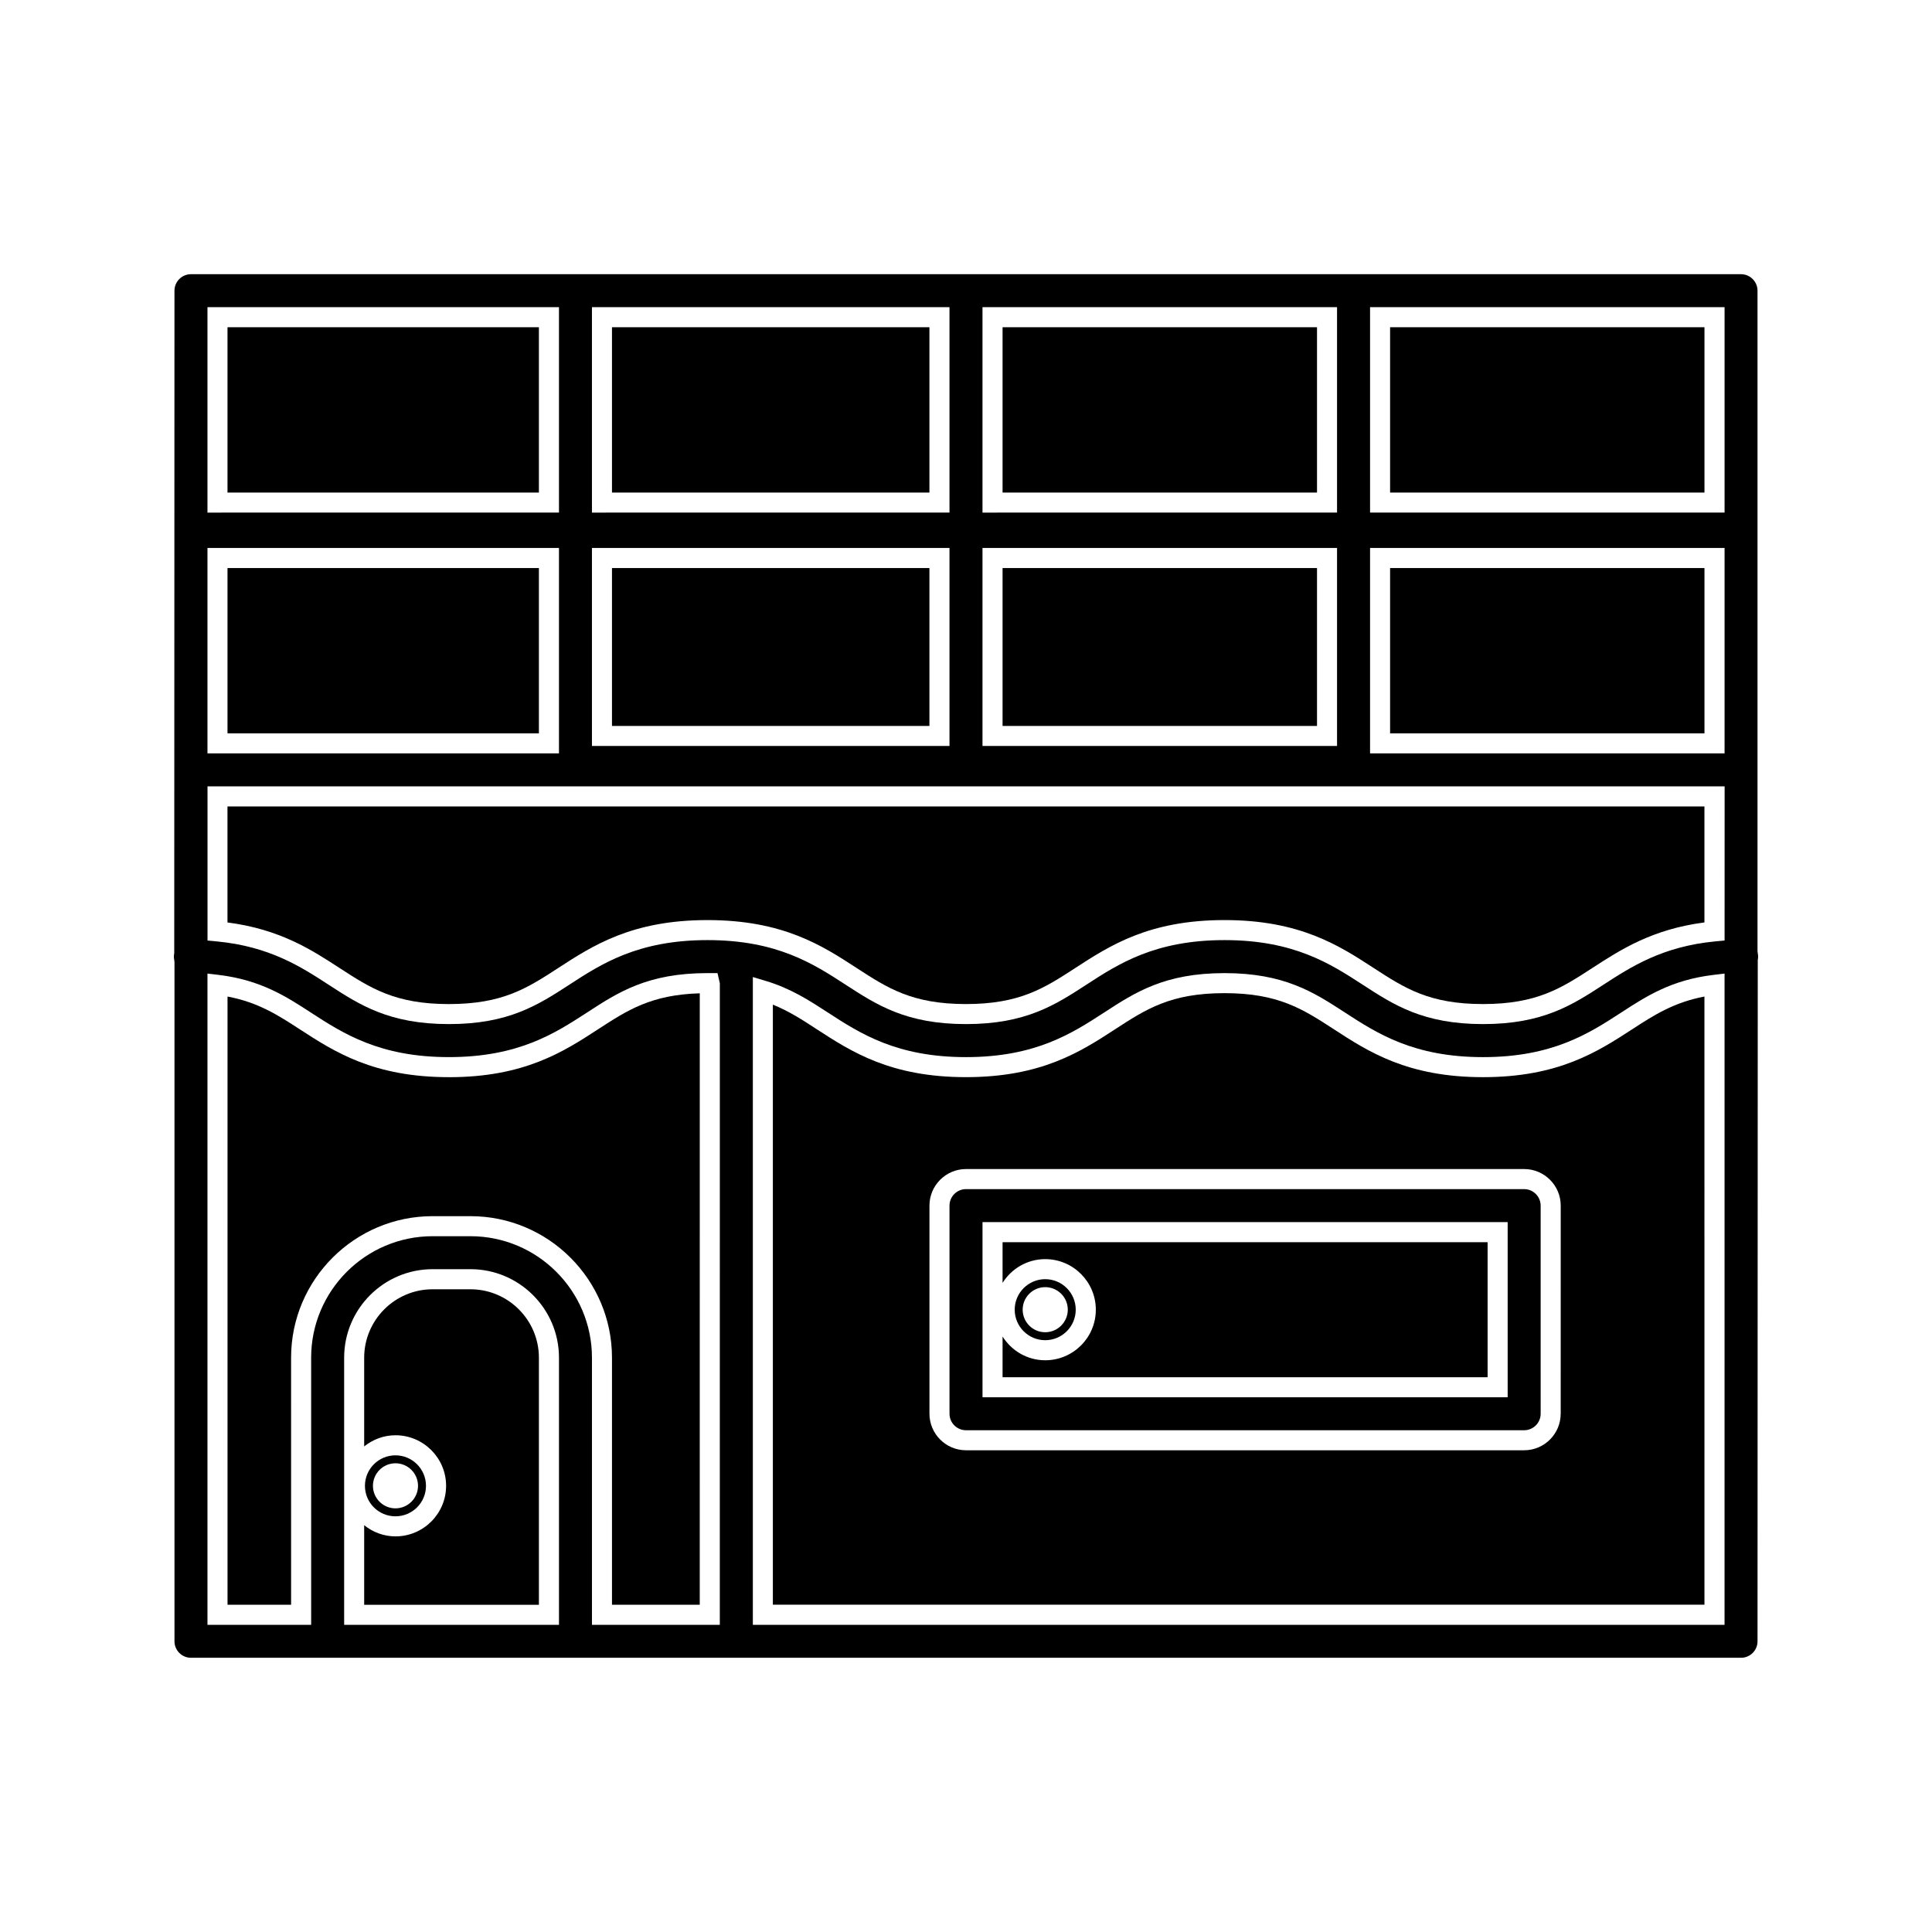
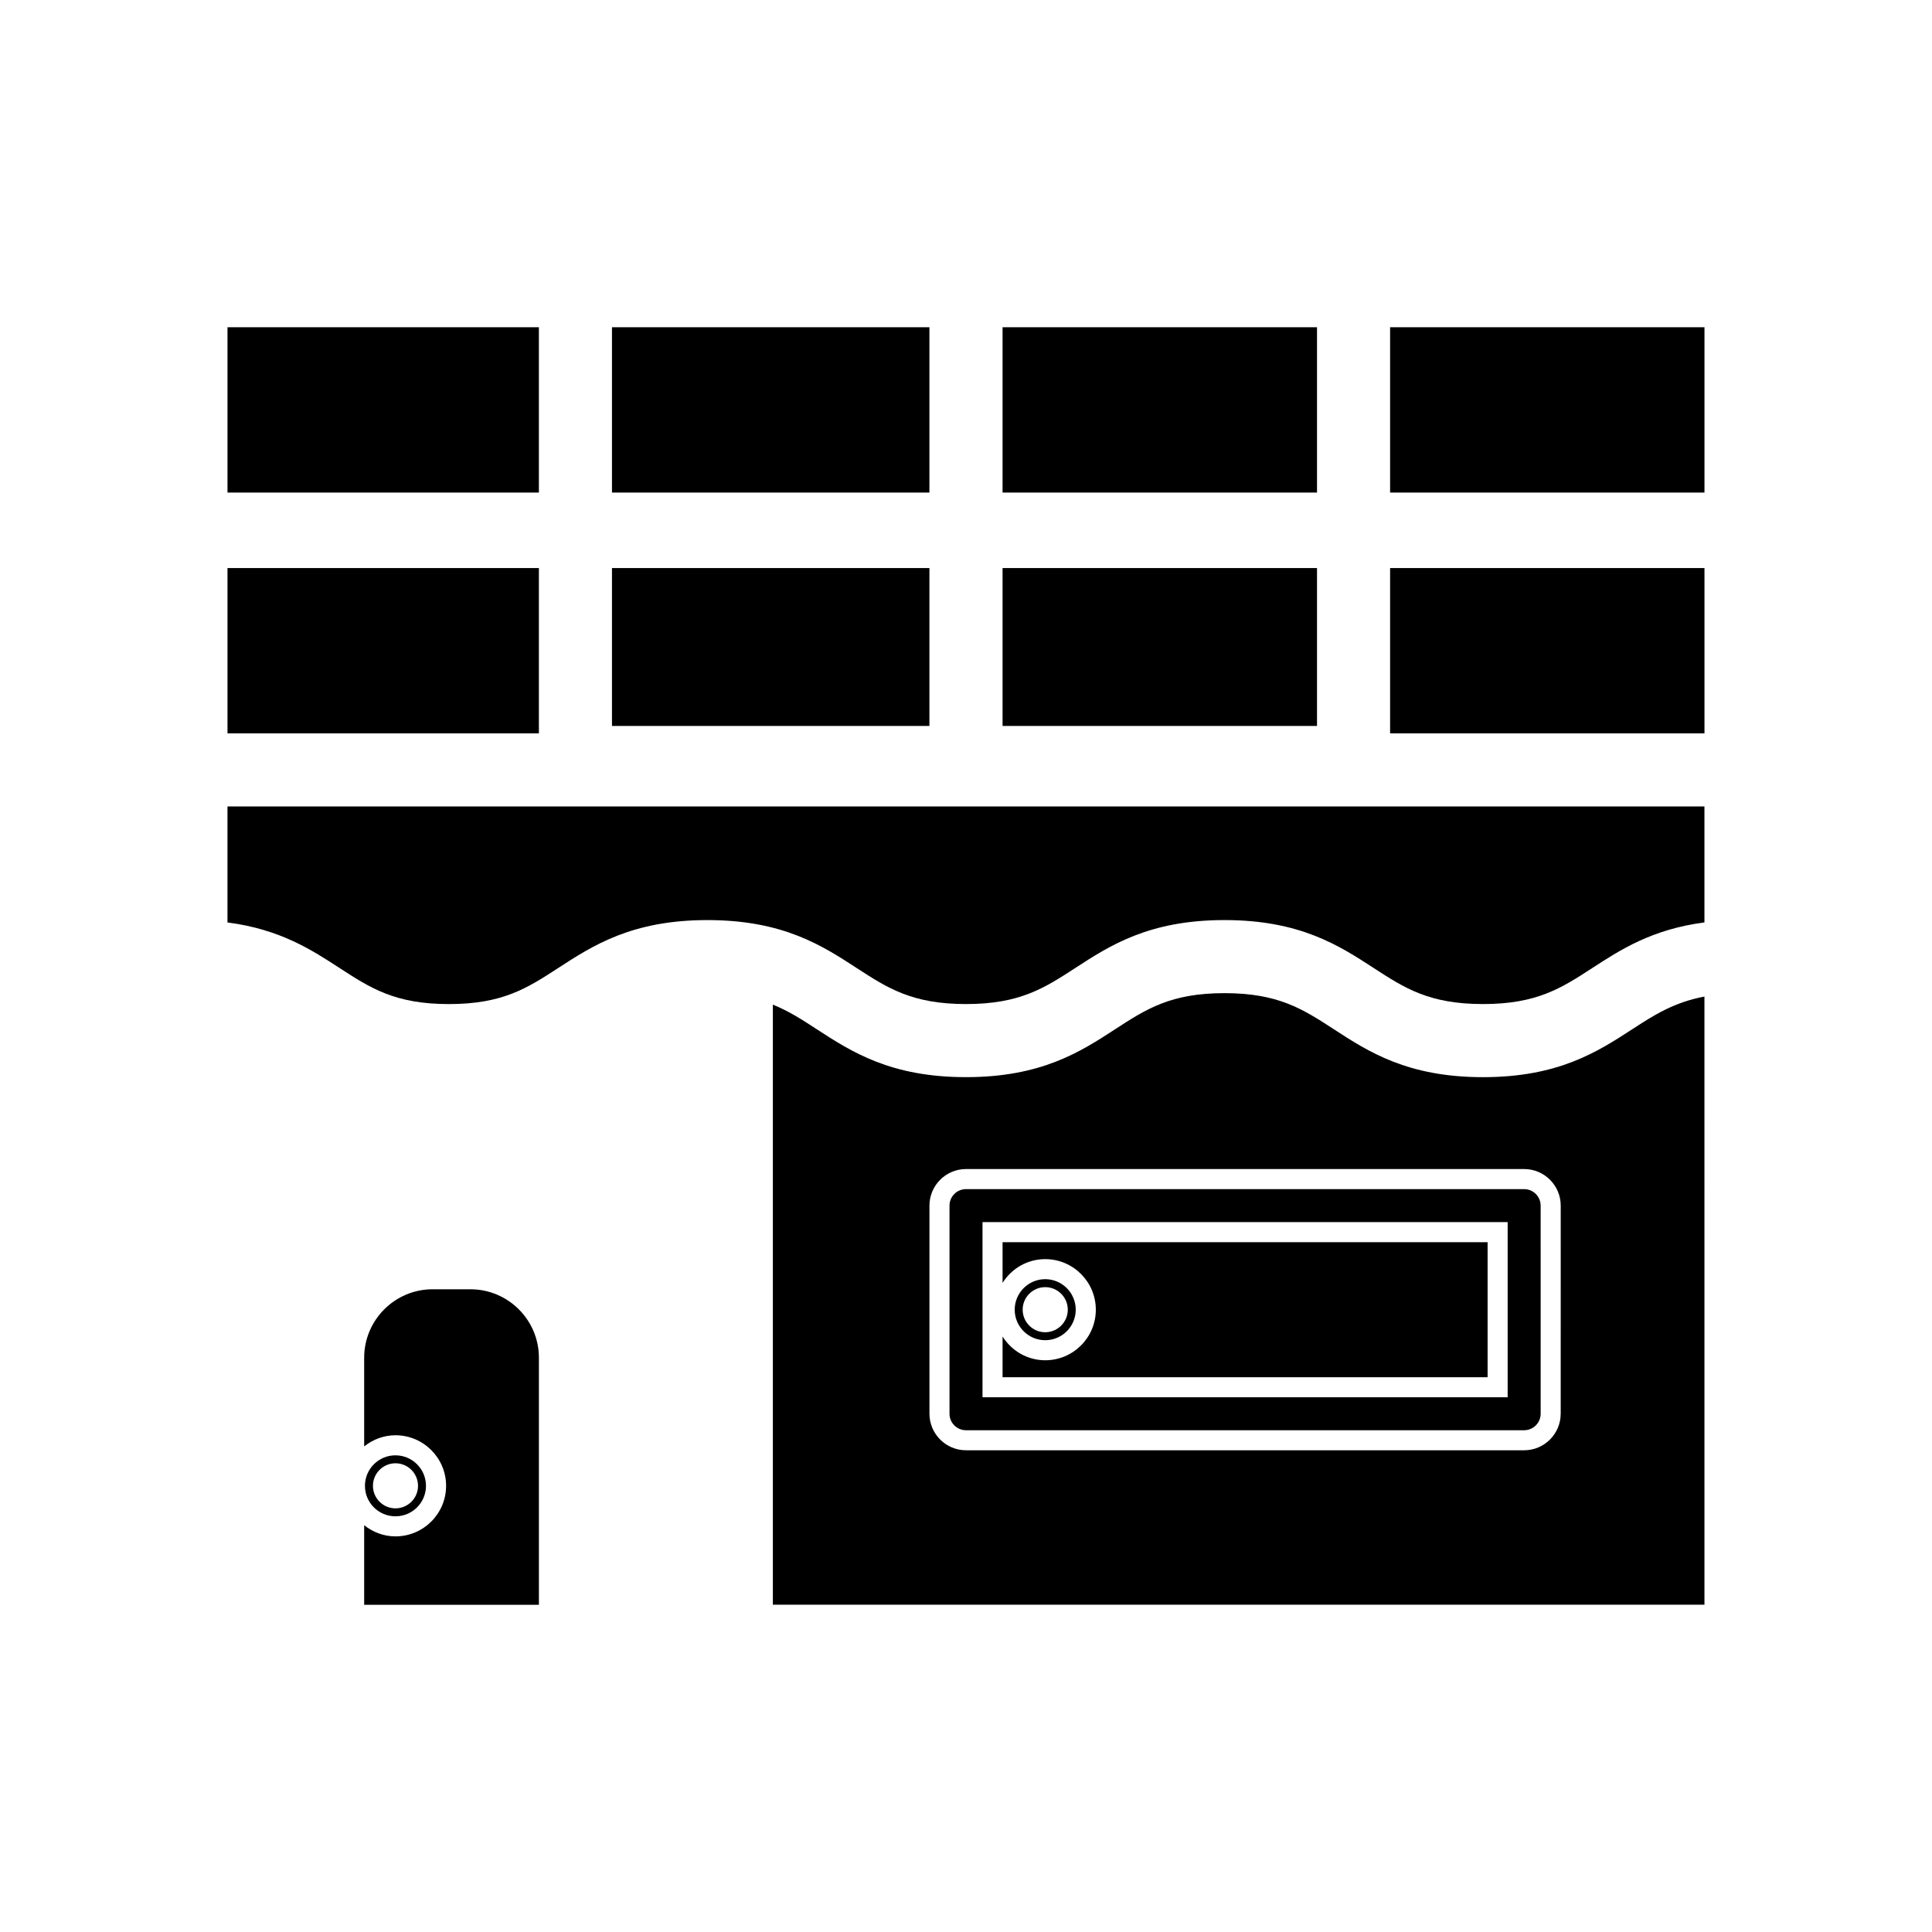
<svg xmlns="http://www.w3.org/2000/svg" fill="#000000" width="800px" height="800px" version="1.1" viewBox="144 144 512 512">
  <g>
    <path d="m256.89 537.76c0-4.461-3.625-8.082-8.094-8.082-4.457 0-8.082 3.621-8.082 8.082 0 4.465 3.625 8.078 8.082 8.078 4.469 0 8.094-3.609 8.094-8.078zm-14.055 0c0-3.297 2.676-5.977 5.969-5.977 3.297 0 5.977 2.684 5.977 5.977 0 3.289-2.684 5.969-5.977 5.969-3.289 0-5.969-2.676-5.969-5.969z" />
    <path d="m268.67 485.67h-10.023c-9.996 0-18.137 8.141-18.137 18.141v23.508c2.289-1.828 5.148-2.961 8.301-2.961 7.391 0 13.41 6.016 13.41 13.402 0 7.383-6.016 13.395-13.41 13.395-3.148 0-6.016-1.133-8.301-2.961v21.09h46.305v-65.473c0-10-8.141-18.141-18.145-18.141z" />
    <path d="m538.23 473.19h-128.54v10.789c2.367-3.773 6.535-6.297 11.305-6.297 7.391 0 13.41 6.016 13.41 13.402 0 7.394-6.016 13.402-13.41 13.402-4.769 0-8.938-2.531-11.305-6.297v10.789h128.54z" />
    <path d="m204.29 294.54h82.523v43.809h-82.523z" />
-     <path d="m262.96 429.46c-19.98 0-30.355-6.734-39.5-12.676-5.648-3.668-10.988-7.152-19.164-8.691v161.18h16.848l-0.004-65.465c0-20.684 16.824-37.512 37.508-37.512h10.023c20.684 0 37.512 16.832 37.512 37.512v65.469h23.258l0.004-162.04c-12.879 0.379-19.129 4.449-26.953 9.531-9.172 5.969-19.547 12.699-39.531 12.699z" />
    <path d="m409.69 230.72h83.332v43.816h-83.332z" />
    <path d="m204.29 230.72h82.523v43.816h-82.523z" />
    <path d="m409.69 294.54h83.332v41.844h-83.332z" />
    <path d="m306.18 230.72h84.125v43.816h-84.125z" />
    <path d="m429.08 491.08c0-4.457-3.625-8.086-8.094-8.086-4.449 0-8.078 3.633-8.078 8.086 0 4.461 3.625 8.086 8.078 8.086 4.469 0 8.094-3.625 8.094-8.086zm-14.062 0c0-3.297 2.684-5.973 5.973-5.973 3.297 0 5.984 2.676 5.984 5.973s-2.688 5.977-5.984 5.977c-3.293 0-5.973-2.68-5.973-5.977z" />
-     <path d="m306.18 294.54h84.125v41.844h-84.125z" />
+     <path d="m306.18 294.54h84.125v41.844h-84.125" />
    <path d="m512.39 230.72h83.312v43.816h-83.312z" />
    <path d="m537.02 429.46c-19.996 0-30.371-6.738-39.523-12.691-8.234-5.359-14.73-9.574-28.996-9.574-14.258 0-20.75 4.219-28.973 9.562-9.172 5.969-19.551 12.699-39.539 12.699-19.984 0-30.359-6.734-39.512-12.68-3.762-2.457-7.344-4.793-11.66-6.539v159.03h246.88l-0.004-161.17c-8.172 1.539-13.508 5.012-19.133 8.664-9.172 5.961-19.555 12.699-39.543 12.699zm20.578 89.188c0 5.344-4.344 9.688-9.684 9.688h-147.91c-5.344 0-9.688-4.344-9.688-9.688v-55.148c0-5.344 4.344-9.691 9.688-9.691h147.92c5.336 0 9.684 4.352 9.684 9.691l-0.004 55.148z" />
    <path d="m512.39 294.54h83.312v43.809h-83.312z" />
    <path d="m547.92 459.13h-147.92c-2.41 0-4.371 1.961-4.371 4.375v55.152c0 2.41 1.961 4.371 4.371 4.371h147.92c2.402 0 4.371-1.961 4.371-4.371l-0.004-55.152c0-2.414-1.965-4.375-4.371-4.375zm-4.375 55.156h-139.17v-46.414h139.17z" />
-     <path d="m609.82 396.59-0.062-0.539v-175.01c0-2.414-1.957-4.375-4.371-4.375h-410.78c-2.41 0-4.371 1.961-4.371 4.375l-0.059 175.57c-0.066 0.309-0.098 0.613-0.098 0.902 0 0.301 0.031 0.609 0.102 0.914l0.059 0.551v179.98c0 2.414 1.961 4.371 4.371 4.371h410.78c2.414 0 4.371-1.957 4.371-4.371l0.062-180.53c0.062-0.305 0.094-0.617 0.094-0.914 0-0.301-0.031-0.594-0.098-0.918zm-205.45-171.19h93.961v54.441l-93.961 0.004zm0 63.816h93.961v52.469h-93.961zm-103.5-63.816h94.754v54.441l-94.754 0.004zm0 63.816h94.754v52.469h-94.754zm-101.89-63.816h93.152v54.441l-93.152 0.004zm0 63.816h93.152v54.438h-93.152zm93.152 285.38h-56.93v-70.793c0-12.938 10.516-23.457 23.453-23.457h10.023c12.93 0 23.457 10.523 23.457 23.457v70.793zm42.629 0h-33.887v-70.793c0-17.754-14.449-32.195-32.203-32.195h-10.023c-17.75 0-32.191 14.441-32.191 32.195l0.004 70.793h-27.48v-172.59l2.977 0.355c11.141 1.34 17.871 5.719 24.379 9.949 8.555 5.551 18.227 11.836 36.633 11.836 18.41 0 28.086-6.289 36.621-11.828 8.254-5.375 16.047-10.434 31.898-10.434h2.656l0.621 2.684-0.008 170.03zm266.27 0h-257.52v-171.67l3.422 1.027c6.676 2 11.637 5.238 16.43 8.359 8.551 5.551 18.223 11.836 36.633 11.836 18.41 0 28.094-6.289 36.625-11.828 8.262-5.375 16.059-10.434 31.887-10.434 15.84 0 23.637 5.059 31.883 10.422 8.551 5.551 18.227 11.84 36.637 11.84 18.41 0 28.098-6.289 36.637-11.836 6.519-4.242 13.246-8.617 24.383-9.949l2.977-0.355-0.004 172.59zm0-181.35-2.41 0.227c-14.043 1.332-22.371 6.734-29.715 11.5-8.238 5.359-16.027 10.422-31.875 10.422-15.84 0-23.633-5.059-31.871-10.418-8.551-5.551-18.23-11.84-36.648-11.84-18.41 0-28.094 6.281-36.621 11.824-8.254 5.363-16.047 10.434-31.891 10.434-15.824 0-23.609-5.055-31.855-10.406-8.551-5.562-18.223-11.852-36.656-11.852-18.43 0-28.109 6.289-36.641 11.84-8.266 5.363-16.055 10.418-31.875 10.418-15.828 0-23.617-5.059-31.859-10.41-7.336-4.769-15.641-10.172-29.719-11.508l-2.402-0.227v-40.852h402.05zm0-49.594h-93.953v-54.438h93.949v54.438zm0-63.809h-93.953v-54.445h93.949v54.445z" />
    <path d="m262.96 410.09c14.25 0 20.738-4.207 28.965-9.551 9.172-5.961 19.551-12.707 39.555-12.707 20.012 0 30.387 6.742 39.539 12.699 8.234 5.352 14.73 9.555 28.973 9.555 14.27 0 20.766-4.227 28.98-9.562 9.168-5.957 19.551-12.695 39.527-12.695 20.004 0 30.375 6.742 39.527 12.695 8.23 5.352 14.73 9.562 28.988 9.562 14.281 0 20.766-4.227 28.98-9.562 7.438-4.828 15.816-10.27 29.699-12.07v-30.738l-391.41 0.004v30.738c13.918 1.805 22.277 7.242 29.699 12.074 8.23 5.344 14.719 9.559 28.973 9.559z" />
  </g>
</svg>